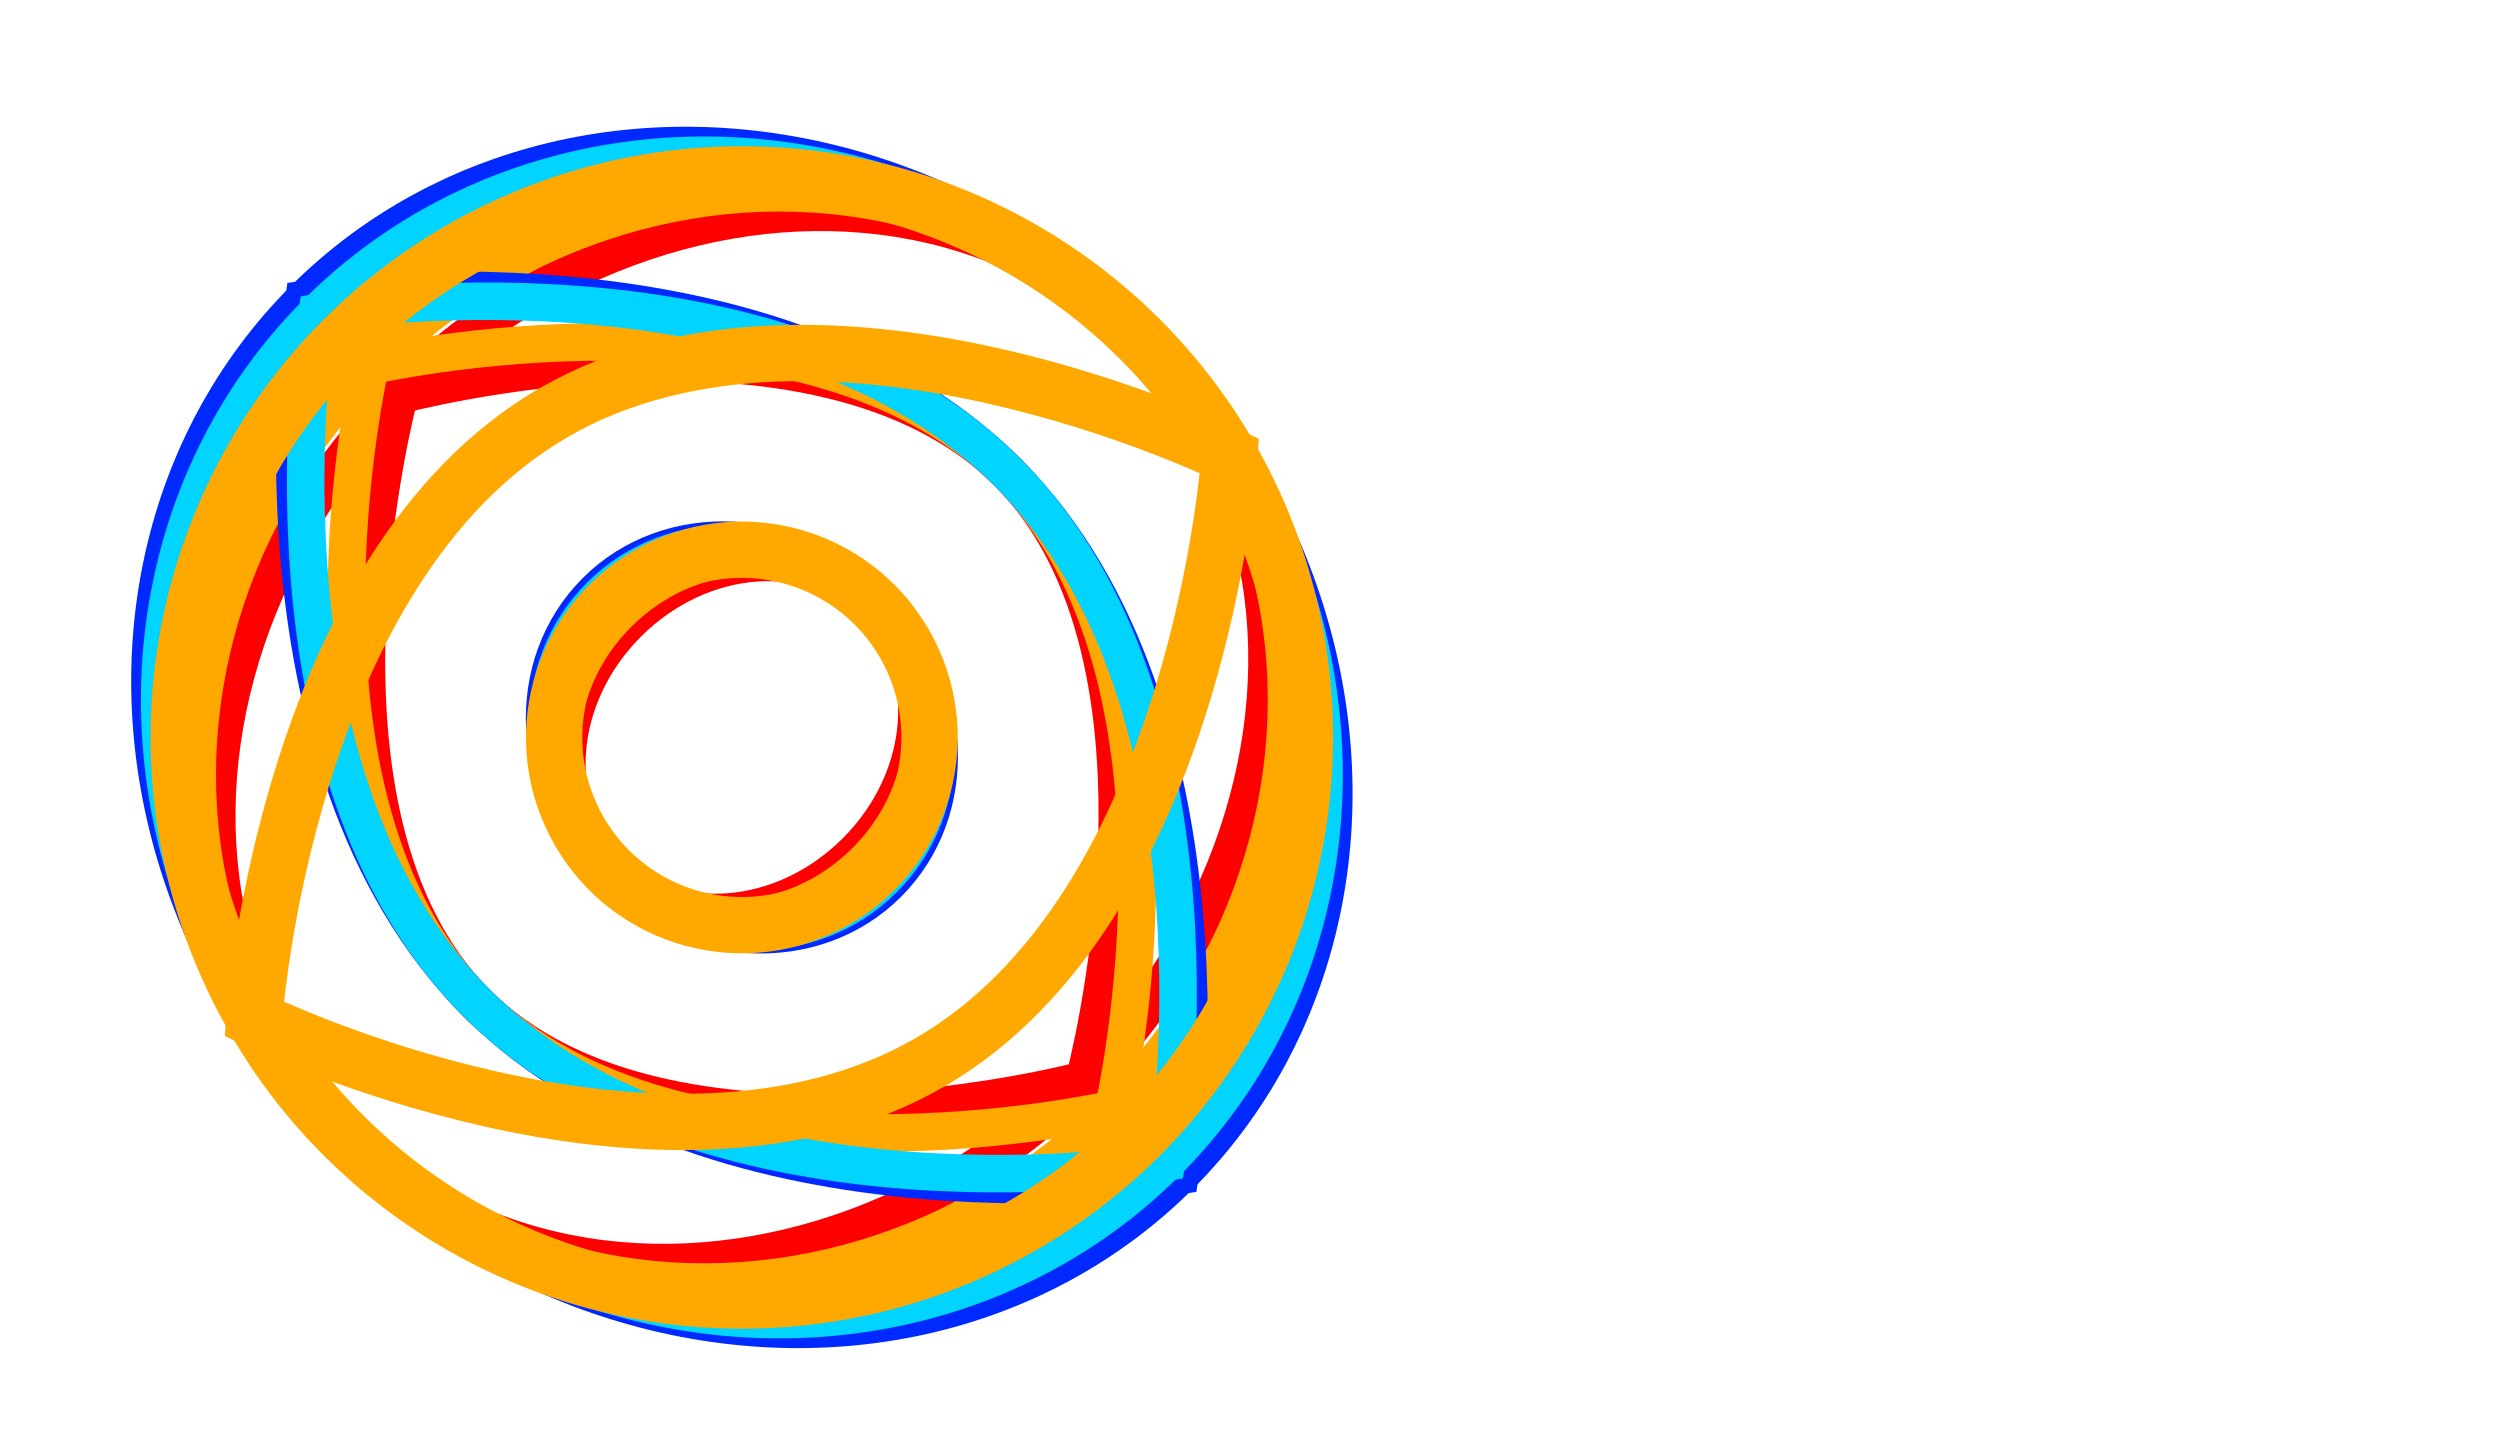
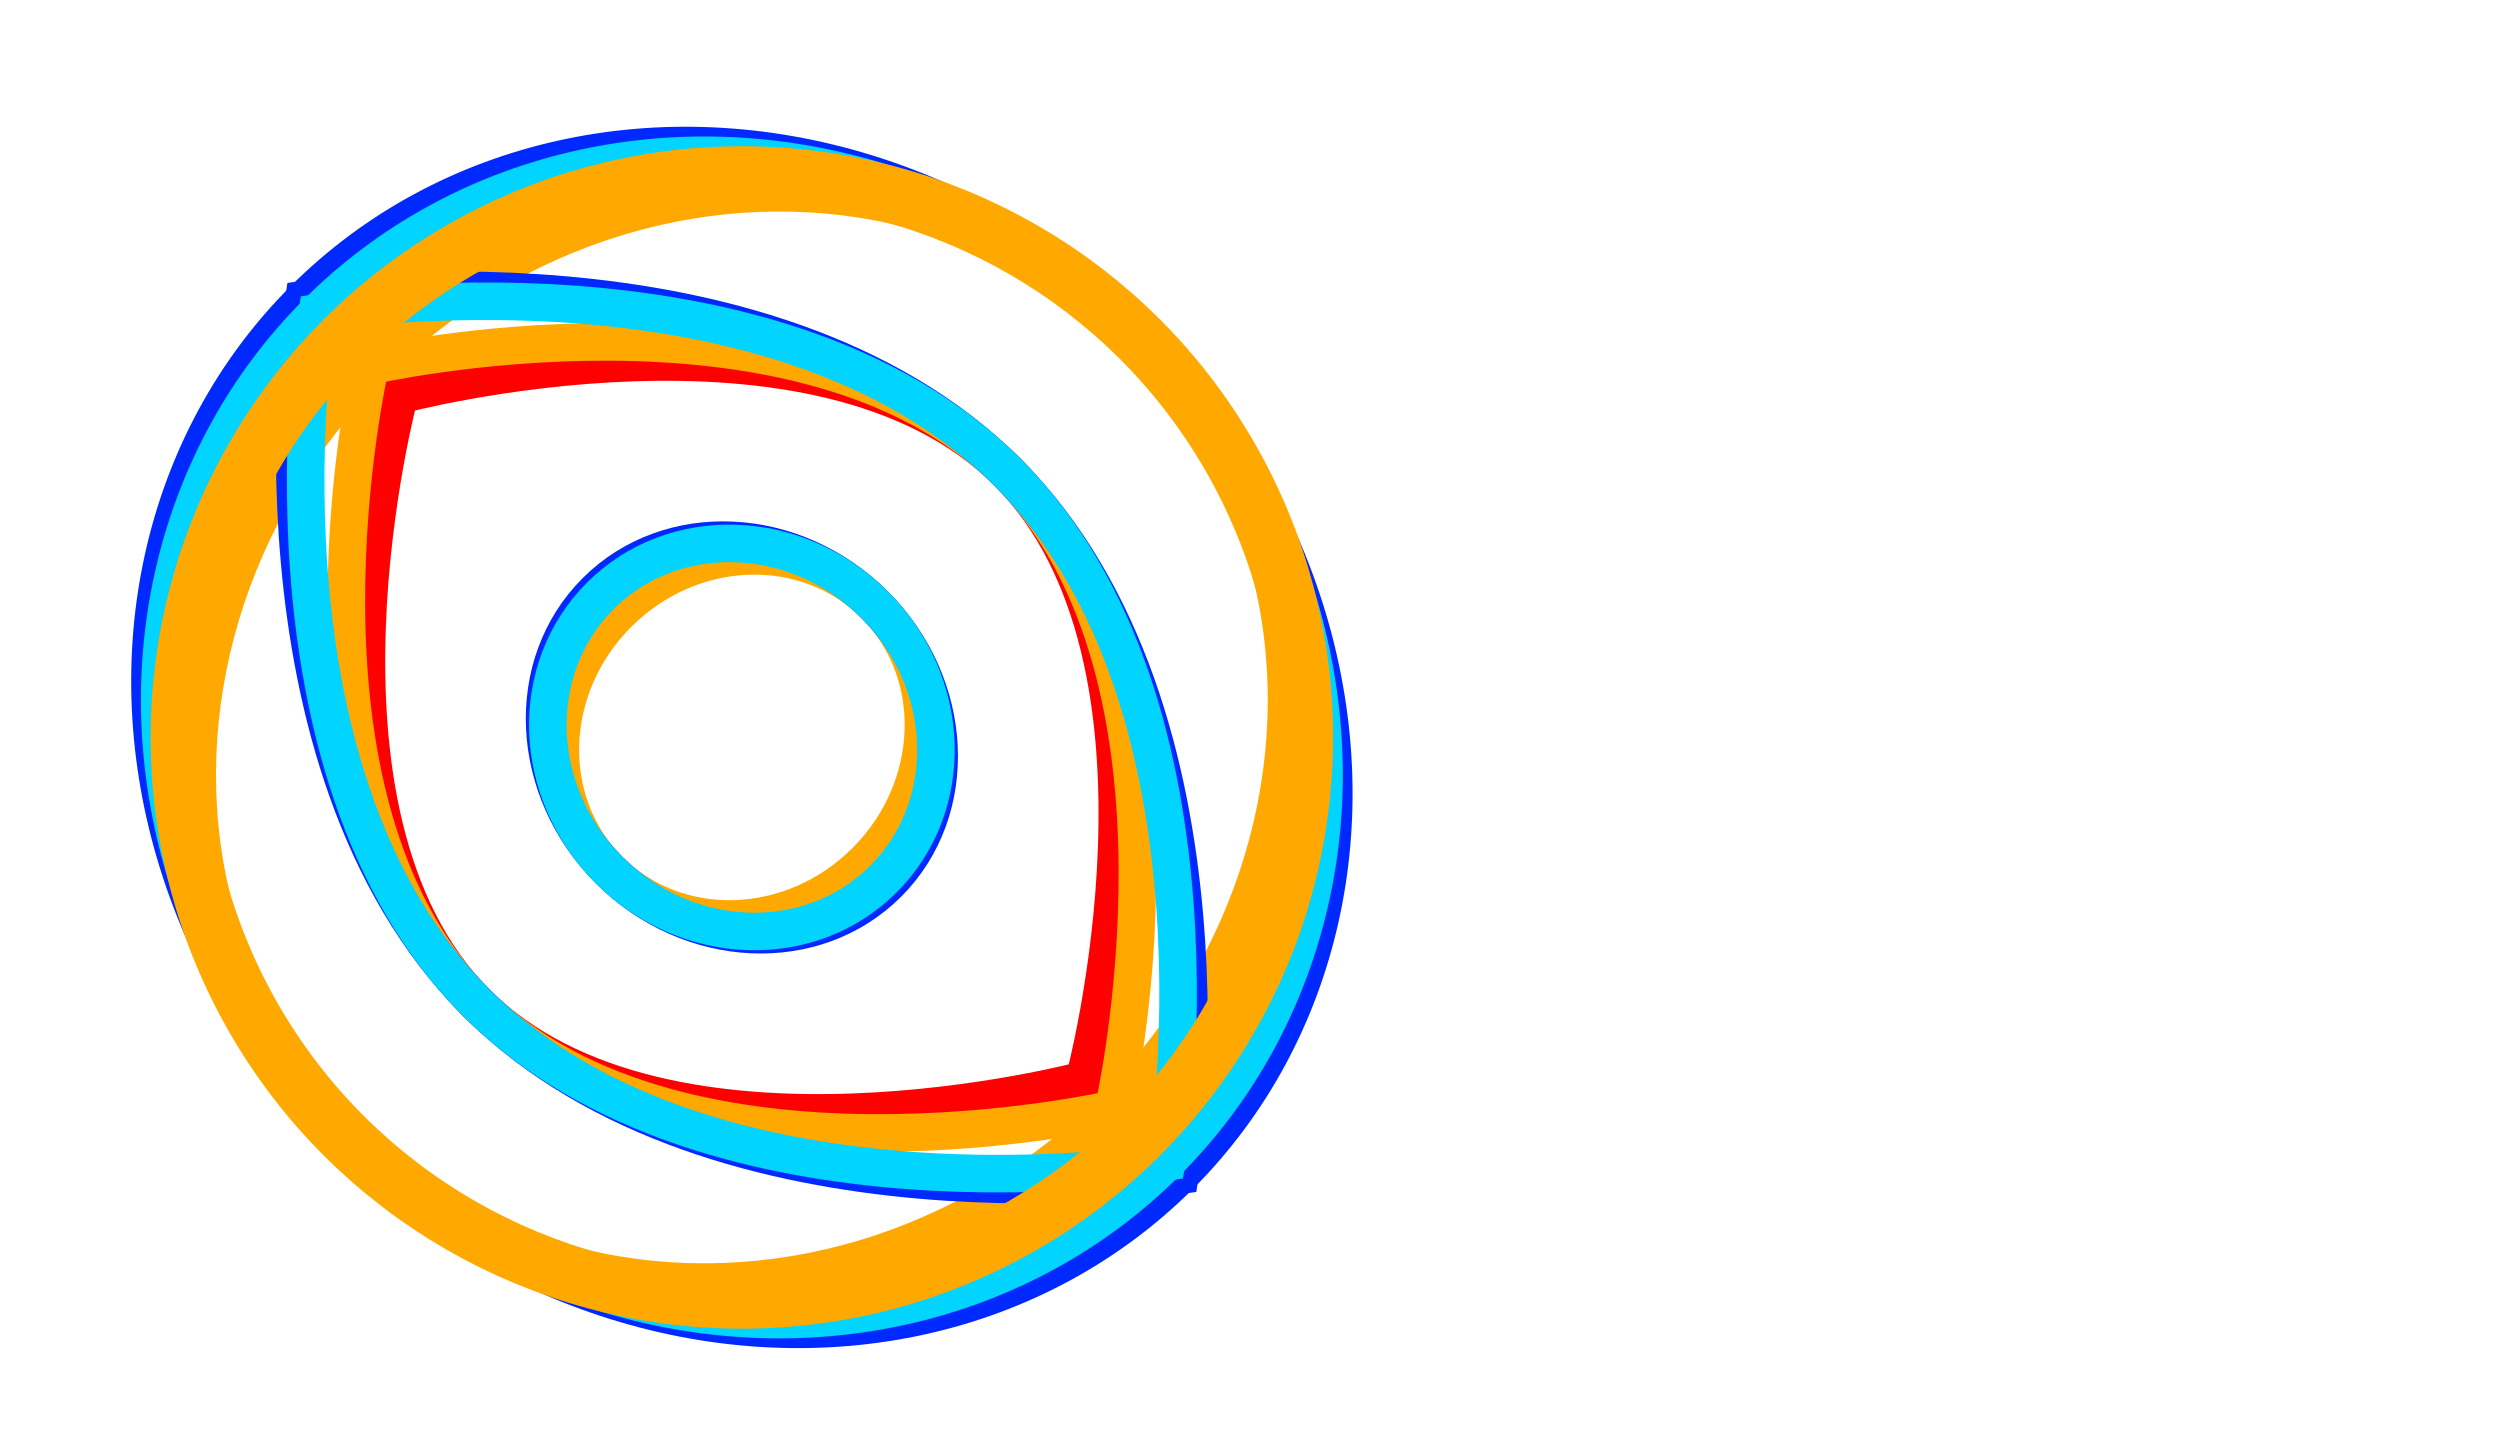
<svg xmlns="http://www.w3.org/2000/svg" width="1000" height="574" viewBox="0 0 1000 574" fill="none">
  <g clip-path="url(#clip0_481_44)">
    <g filter="url(#filter0_f_481_44)">
      <path d="M433.719 431.944C433.719 431.944 266.22 476.798 190.575 401.153C114.929 325.508 159.783 158.009 159.783 158.009C159.783 158.009 327.282 113.155 402.928 188.8C478.573 264.445 433.719 431.944 433.719 431.944Z" stroke="#FF0000" stroke-width="15.016" />
-       <ellipse cx="296.75" cy="294.975" rx="64.567" ry="75.078" transform="rotate(45 296.75 294.975)" stroke="#FF0000" stroke-width="15.016" />
-       <ellipse cx="296.752" cy="294.975" rx="193.702" ry="225.234" transform="rotate(45 296.752 294.975)" stroke="#FF0000" stroke-width="15.016" />
      <path d="M445.401 443.621C445.401 443.621 272.673 483.246 190.577 401.151C108.482 319.055 148.107 146.327 148.107 146.327C148.107 146.327 320.835 106.702 402.93 188.798C485.026 270.893 445.401 443.621 445.401 443.621Z" stroke="#FFA800" stroke-width="15.016" />
      <ellipse cx="296.755" cy="294.971" rx="70.073" ry="75.078" transform="rotate(45 296.755 294.971)" stroke="#FFA800" stroke-width="15.016" />
      <ellipse cx="296.754" cy="294.972" rx="210.219" ry="225.234" transform="rotate(45 296.754 294.972)" stroke="#FFA800" stroke-width="15.016" />
      <path d="M471.944 470.164C471.944 470.164 287.332 497.905 190.576 401.15C93.821 304.394 121.562 119.782 121.562 119.782C121.562 119.782 306.174 92.041 402.93 188.797C499.685 285.552 471.944 470.164 471.944 470.164Z" stroke="#0029FF" stroke-width="15.016" />
      <ellipse cx="296.753" cy="294.974" rx="82.586" ry="75.078" transform="rotate(45 296.753 294.974)" stroke="#0029FF" stroke-width="15.016" />
      <ellipse cx="296.754" cy="294.972" rx="247.758" ry="225.234" transform="rotate(45 296.754 294.972)" stroke="#0029FF" stroke-width="15.016" />
      <path d="M466.635 464.857C466.635 464.857 284.4 494.975 190.576 401.151C96.753 307.328 126.87 125.093 126.87 125.093C126.87 125.093 309.106 94.975 402.929 188.798C496.753 282.622 466.635 464.857 466.635 464.857Z" stroke="#00D4FF" stroke-width="15.016" />
      <ellipse cx="296.755" cy="294.974" rx="80.083" ry="75.078" transform="rotate(45 296.755 294.974)" stroke="#00D4FF" stroke-width="15.016" />
      <ellipse cx="296.753" cy="294.973" rx="240.25" ry="225.234" transform="rotate(45 296.753 294.973)" stroke="#00D4FF" stroke-width="15.016" />
-       <path d="M491.802 182.365C491.802 182.365 479.549 362.825 371.821 425.022C264.093 487.218 101.685 407.6 101.685 407.6C101.685 407.6 113.937 227.14 221.665 164.943C329.393 102.747 491.802 182.365 491.802 182.365Z" stroke="#FFA800" stroke-width="22.523" />
-       <circle cx="296.743" cy="294.982" r="75.078" transform="rotate(-30 296.743 294.982)" stroke="#FFA800" stroke-width="22.523" />
      <circle cx="296.743" cy="294.983" r="225.234" transform="rotate(-30 296.743 294.983)" stroke="#FFA800" stroke-width="22.523" />
    </g>
  </g>
  <defs>
    <filter id="filter0_f_481_44" x="22.443" y="20.662" width="548.62" height="548.619" filterUnits="userSpaceOnUse" color-interpolation-filters="sRGB">
      <feFlood flood-opacity="0" result="BackgroundImageFix" />
      <feBlend mode="normal" in="SourceGraphic" in2="BackgroundImageFix" result="shape" />
      <feGaussianBlur stdDeviation="15.016" result="effect1_foregroundBlur_481_44" />
    </filter>
    <clipPath id="clip0_481_44">
      <rect width="1000" height="574" fill="white" />
    </clipPath>
  </defs>
</svg>